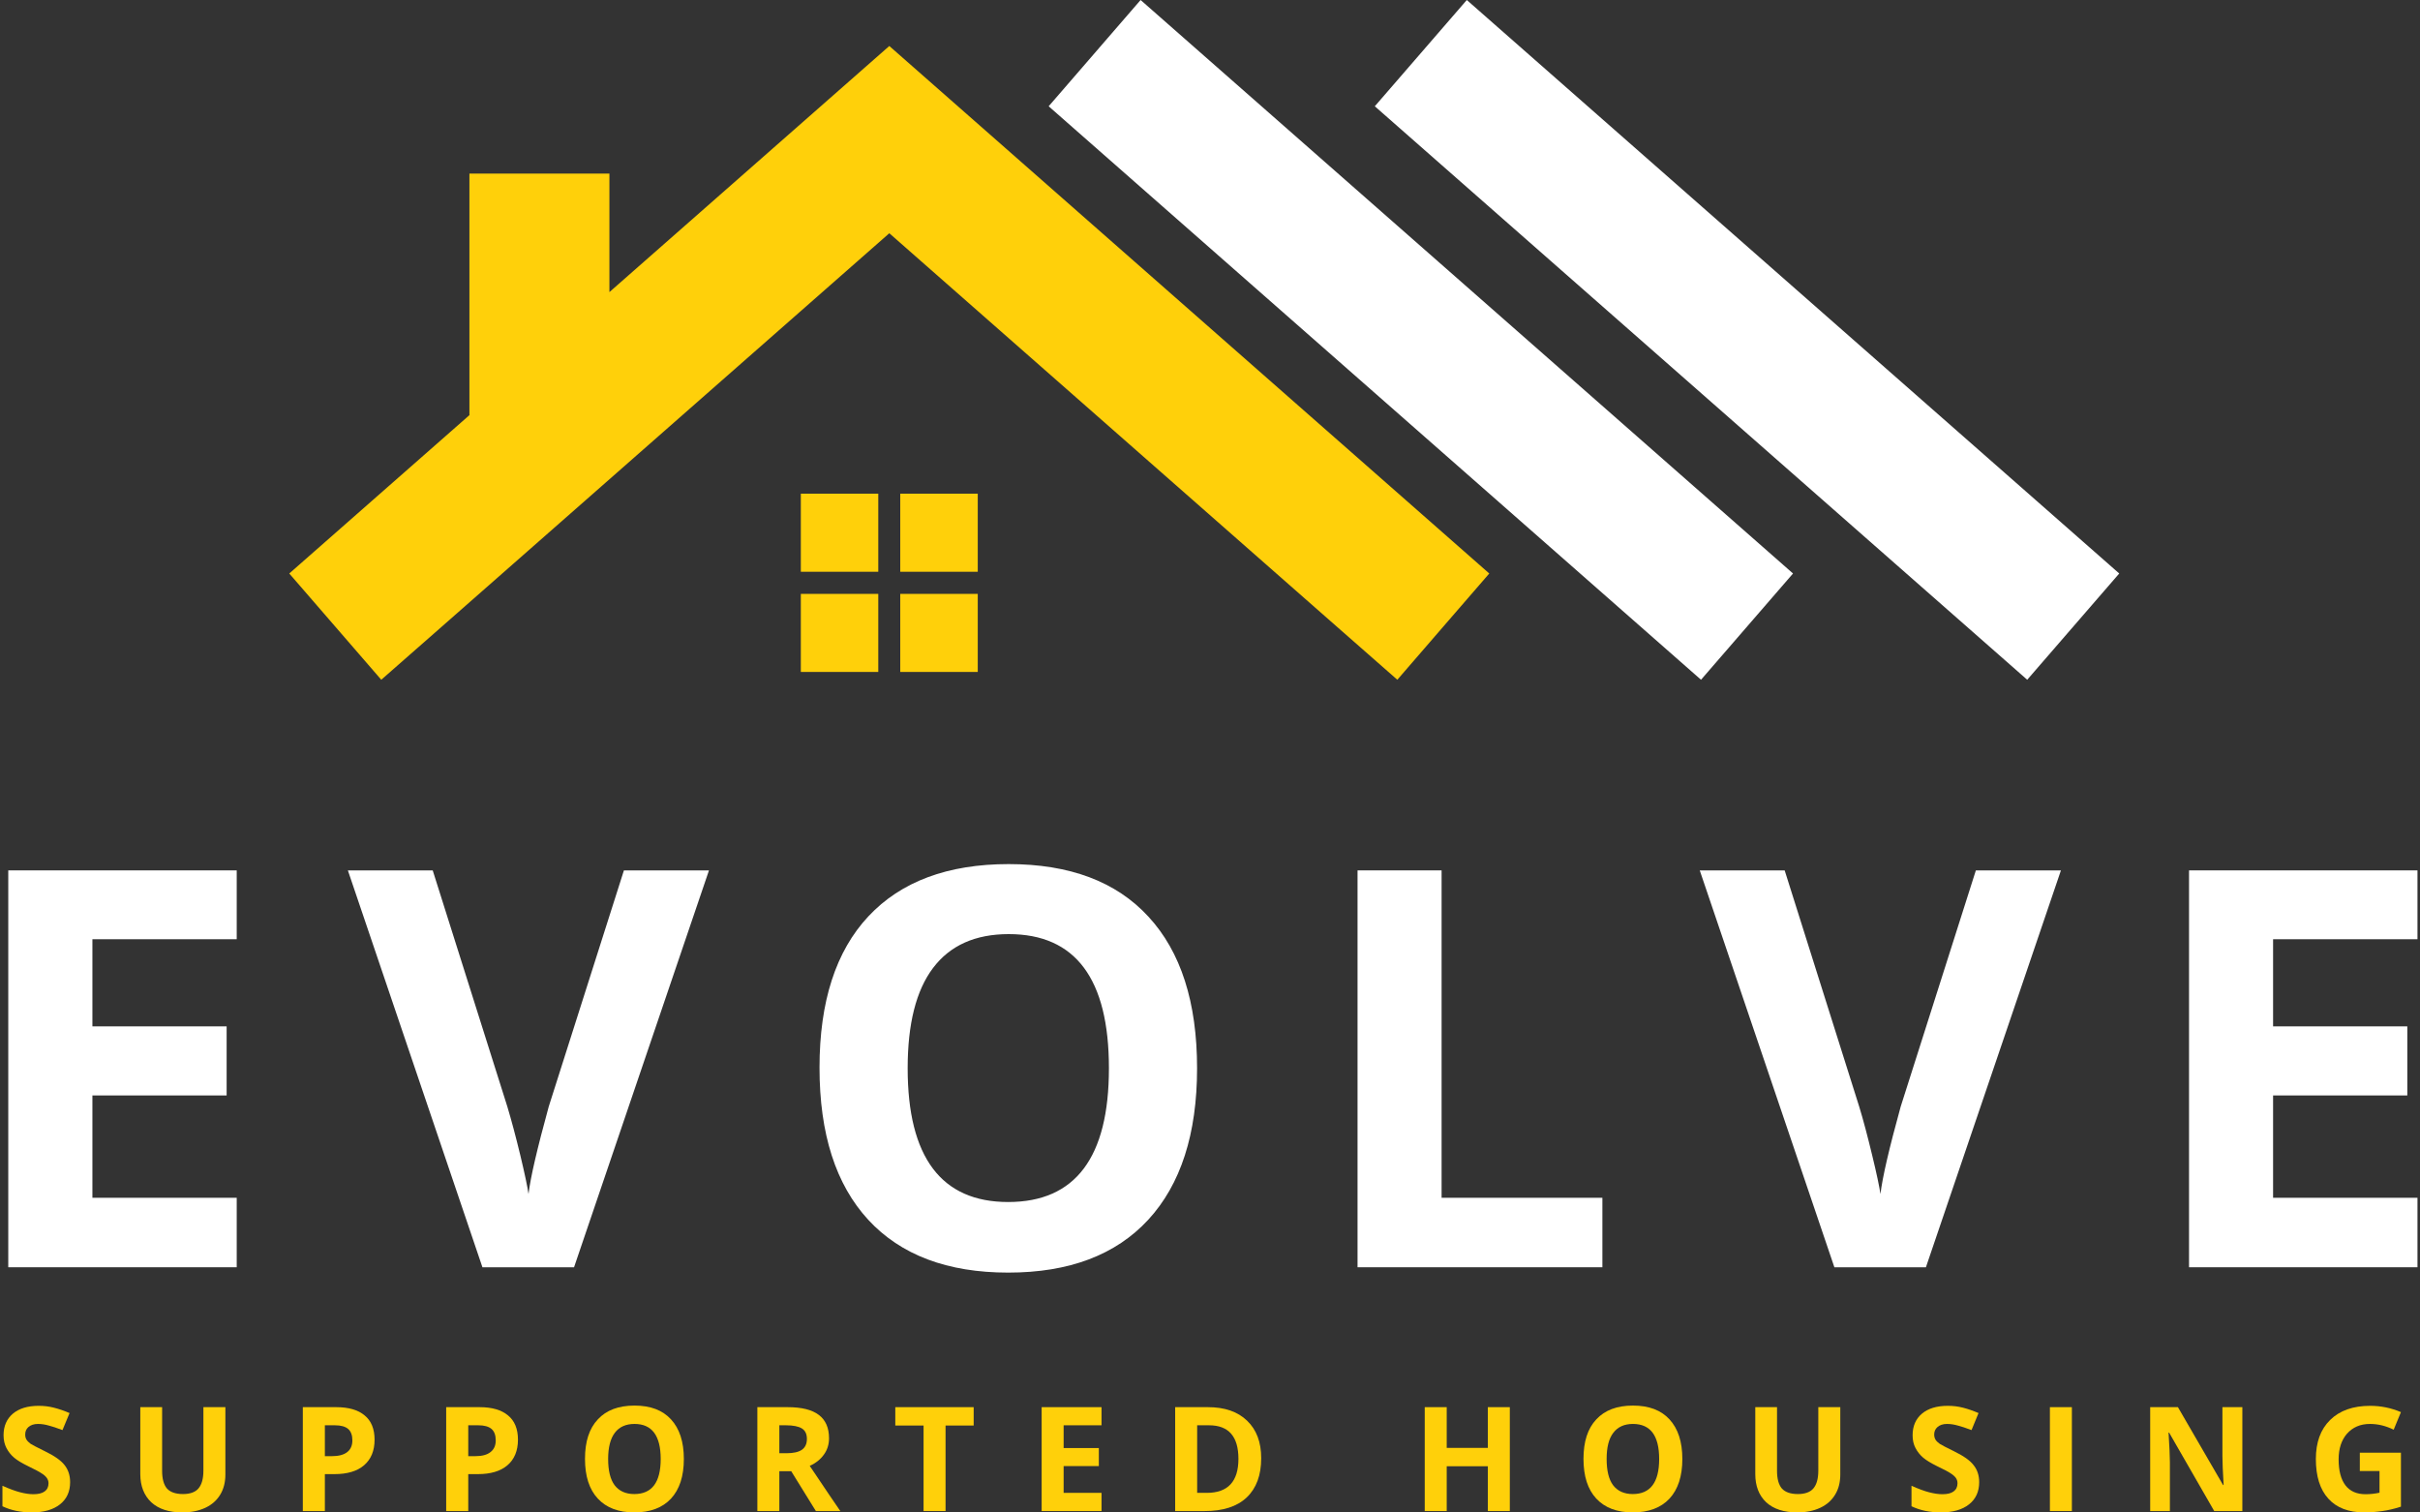
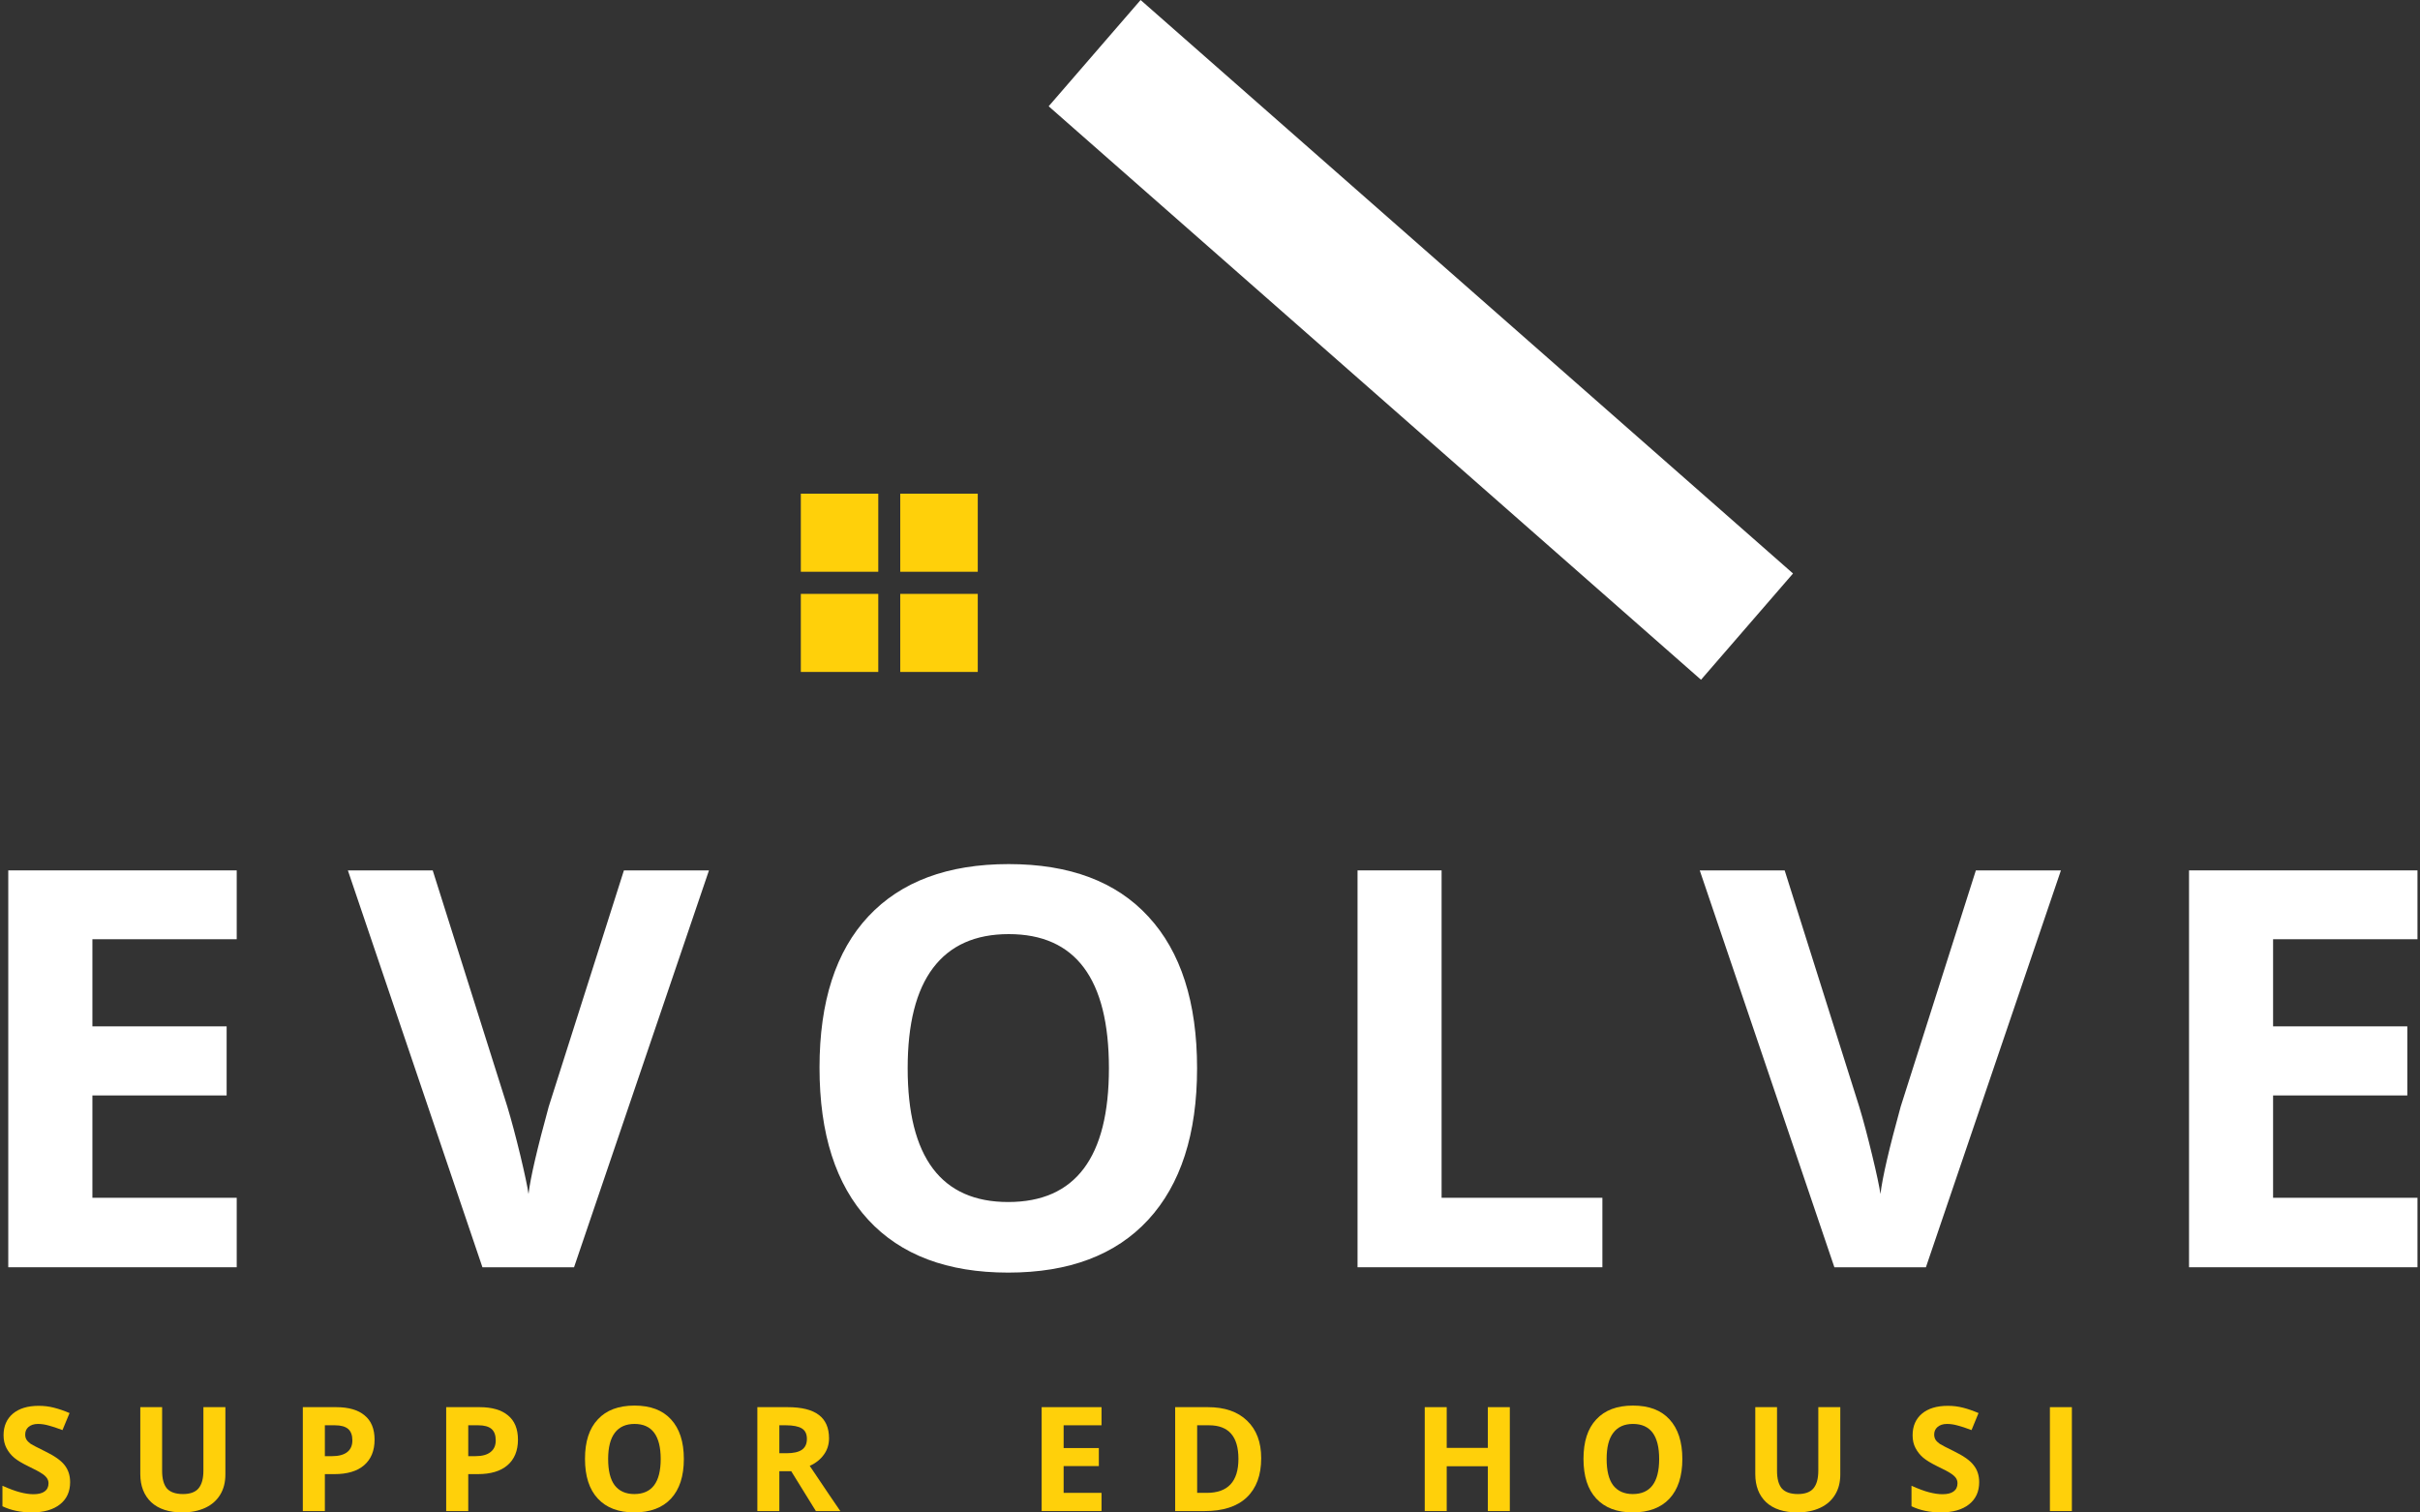
<svg xmlns="http://www.w3.org/2000/svg" width="120px" height="75px" viewBox="0 0 120 75" version="1.1">
  <rect x="0" y="0" width="120" height="75" fill="#333333" stroke="none" />
  <defs>
    <clipPath id="clip1">
-       <path d="M 14.211 2.047 L 73.973 2.047 L 73.973 33.703 L 14.211 33.703 Z M 14.211 2.047 " />
-     </clipPath>
+       </clipPath>
    <clipPath id="clip2">
      <path d="M 52 0 L 89 0 L 89 33.703 L 52 33.703 Z M 52 0 " />
    </clipPath>
    <clipPath id="clip3">
      <path d="M 68 0 L 105.219 0 L 105.219 33.703 L 68 33.703 Z M 68 0 " />
    </clipPath>
  </defs>
  <g id="surface1">
    <g clip-path="url(#clip1)" clip-rule="nonzero">
      <path style=" stroke:none;fill-rule:nonzero;fill:rgb(100%,81.569%,3.922%);fill-opacity:1;" d="M 30.219 14.484 L 30.219 8.609 L 23.277 8.609 L 23.277 20.586 L 14.344 28.438 L 18.906 33.707 L 21.906 31.074 L 44.098 11.566 L 66.289 31.074 L 69.289 33.707 L 71.566 31.074 L 73.848 28.438 L 44.098 2.281 L 30.219 14.484 " />
    </g>
    <path style=" stroke:none;fill-rule:nonzero;fill:rgb(100%,81.569%,3.922%);fill-opacity:1;" d="M 39.711 28.352 L 43.551 28.352 L 43.551 24.48 L 39.711 24.48 L 39.711 28.352 " />
    <path style=" stroke:none;fill-rule:nonzero;fill:rgb(100%,81.569%,3.922%);fill-opacity:1;" d="M 44.641 28.352 L 48.484 28.352 L 48.484 24.48 L 44.641 24.48 L 44.641 28.352 " />
    <path style=" stroke:none;fill-rule:nonzero;fill:rgb(100%,81.569%,3.922%);fill-opacity:1;" d="M 39.711 31.074 L 39.711 33.32 L 43.551 33.32 L 43.551 29.449 L 39.711 29.449 L 39.711 31.074 " />
    <path style=" stroke:none;fill-rule:nonzero;fill:rgb(100%,81.569%,3.922%);fill-opacity:1;" d="M 44.641 31.074 L 44.641 33.32 L 48.484 33.32 L 48.484 29.449 L 44.641 29.449 L 44.641 31.074 " />
    <g clip-path="url(#clip2)" clip-rule="nonzero">
      <path style=" stroke:none;fill-rule:nonzero;fill:rgb(100%,100%,100%);fill-opacity:1;" d="M 52 5.27 L 84.348 33.707 L 88.91 28.438 L 56.559 0 L 52 5.27 " />
    </g>
    <g clip-path="url(#clip3)" clip-rule="nonzero">
-       <path style=" stroke:none;fill-rule:nonzero;fill:rgb(100%,100%,100%);fill-opacity:1;" d="M 72.734 0 L 68.172 5.27 L 100.523 33.707 L 105.086 28.438 L 72.734 0 " />
-     </g>
+       </g>
    <path style=" stroke:none;fill-rule:nonzero;fill:rgb(100%,100%,100%);fill-opacity:1;" d="M 11.738 62.84 L 0.41 62.84 L 0.41 43.16 L 11.738 43.16 L 11.738 46.574 L 4.582 46.574 L 4.582 50.895 L 11.238 50.895 L 11.238 54.32 L 4.582 54.32 L 4.582 59.395 L 11.738 59.395 Z M 11.738 62.84 " />
    <path style=" stroke:none;fill-rule:nonzero;fill:rgb(100%,100%,100%);fill-opacity:1;" d="M 30.938 43.16 L 35.156 43.16 L 28.465 62.84 L 23.922 62.84 L 17.25 43.16 L 21.457 43.16 L 25.156 54.871 C 25.363 55.559 25.578 56.367 25.801 57.289 C 26.02 58.207 26.156 58.844 26.207 59.207 C 26.305 58.379 26.645 56.934 27.211 54.871 Z M 30.938 43.16 " />
    <path style=" stroke:none;fill-rule:nonzero;fill:rgb(100%,100%,100%);fill-opacity:1;" d="M 59.359 52.973 C 59.359 56.23 58.547 58.738 56.934 60.488 C 55.32 62.234 53.008 63.105 49.992 63.105 C 46.984 63.105 44.668 62.234 43.055 60.488 C 41.441 58.738 40.637 56.223 40.637 52.941 C 40.637 49.668 41.445 47.164 43.062 45.438 C 44.68 43.711 47 42.848 50.02 42.848 C 53.039 42.848 55.352 43.715 56.949 45.457 C 58.555 47.195 59.359 49.703 59.359 52.973 Z M 45.008 52.973 C 45.008 55.172 45.422 56.832 46.258 57.945 C 47.09 59.051 48.336 59.605 49.992 59.605 C 53.324 59.605 54.988 57.395 54.988 52.973 C 54.988 48.539 53.332 46.32 50.02 46.32 C 48.363 46.32 47.113 46.879 46.266 48 C 45.426 49.113 45.008 50.77 45.008 52.973 Z M 45.008 52.973 " />
    <path style=" stroke:none;fill-rule:nonzero;fill:rgb(100%,100%,100%);fill-opacity:1;" d="M 67.316 62.84 L 67.316 43.16 L 71.484 43.16 L 71.484 59.395 L 79.457 59.395 L 79.457 62.84 Z M 67.316 62.84 " />
    <path style=" stroke:none;fill-rule:nonzero;fill:rgb(100%,100%,100%);fill-opacity:1;" d="M 97.977 43.16 L 102.195 43.16 L 95.5 62.84 L 90.961 62.84 L 84.285 43.16 L 88.496 43.16 L 92.191 54.871 C 92.402 55.559 92.613 56.367 92.836 57.289 C 93.059 58.207 93.191 58.844 93.246 59.207 C 93.344 58.379 93.68 56.934 94.25 54.871 Z M 97.977 43.16 " />
    <path style=" stroke:none;fill-rule:nonzero;fill:rgb(100%,100%,100%);fill-opacity:1;" d="M 119.875 62.84 L 108.547 62.84 L 108.547 43.16 L 119.875 43.16 L 119.875 46.574 L 112.715 46.574 L 112.715 50.895 L 119.371 50.895 L 119.371 54.32 L 112.715 54.32 L 112.715 59.395 L 119.875 59.395 Z M 119.875 62.84 " />
    <path style=" stroke:none;fill-rule:nonzero;fill:rgb(100%,81.569%,3.922%);fill-opacity:1;" d="M 3.477 73.496 C 3.477 73.965 3.309 74.332 2.973 74.598 C 2.637 74.863 2.172 74.996 1.582 74.996 C 1.031 74.996 0.543 74.895 0.121 74.691 L 0.121 73.676 C 0.465 73.828 0.762 73.938 1.004 74 C 1.242 74.062 1.461 74.094 1.656 74.094 C 1.895 74.094 2.078 74.051 2.207 73.961 C 2.34 73.867 2.406 73.73 2.406 73.551 C 2.406 73.453 2.375 73.363 2.32 73.285 C 2.262 73.207 2.18 73.129 2.062 73.059 C 1.953 72.984 1.734 72.867 1.402 72.707 C 1.09 72.555 0.855 72.414 0.699 72.281 C 0.539 72.145 0.414 71.984 0.32 71.805 C 0.227 71.625 0.176 71.414 0.176 71.172 C 0.176 70.715 0.332 70.359 0.641 70.098 C 0.949 69.84 1.375 69.711 1.922 69.711 C 2.188 69.711 2.438 69.742 2.68 69.805 C 2.926 69.867 3.184 69.957 3.449 70.07 L 3.098 70.914 C 2.816 70.809 2.59 70.73 2.414 70.688 C 2.238 70.637 2.059 70.609 1.883 70.609 C 1.68 70.609 1.523 70.664 1.41 70.762 C 1.301 70.859 1.25 70.98 1.25 71.133 C 1.25 71.234 1.27 71.32 1.316 71.391 C 1.359 71.461 1.43 71.527 1.523 71.598 C 1.625 71.66 1.855 71.781 2.215 71.957 C 2.695 72.188 3.023 72.418 3.203 72.652 C 3.383 72.879 3.477 73.16 3.477 73.496 Z M 3.477 73.496 " />
    <path style=" stroke:none;fill-rule:nonzero;fill:rgb(100%,81.569%,3.922%);fill-opacity:1;" d="M 11.176 69.777 L 11.176 73.117 C 11.176 73.496 11.094 73.828 10.922 74.113 C 10.75 74.398 10.504 74.617 10.184 74.766 C 9.859 74.918 9.48 74.996 9.043 74.996 C 8.379 74.996 7.863 74.828 7.5 74.492 C 7.141 74.152 6.957 73.684 6.957 73.098 L 6.957 69.777 L 8.039 69.777 L 8.039 72.938 C 8.039 73.328 8.117 73.617 8.277 73.809 C 8.441 73.992 8.707 74.086 9.074 74.086 C 9.426 74.086 9.684 73.992 9.84 73.809 C 10.004 73.617 10.086 73.324 10.086 72.926 L 10.086 69.777 Z M 11.176 69.777 " />
    <path style=" stroke:none;fill-rule:nonzero;fill:rgb(100%,81.569%,3.922%);fill-opacity:1;" d="M 16.109 72.207 L 16.469 72.207 C 16.801 72.207 17.051 72.137 17.219 72.004 C 17.387 71.871 17.473 71.68 17.473 71.426 C 17.473 71.168 17.402 70.98 17.266 70.859 C 17.125 70.738 16.906 70.676 16.609 70.676 L 16.109 70.676 Z M 18.574 71.391 C 18.574 71.938 18.398 72.363 18.051 72.66 C 17.711 72.953 17.219 73.098 16.582 73.098 L 16.109 73.098 L 16.109 74.93 L 15.016 74.93 L 15.016 69.777 L 16.668 69.777 C 17.285 69.777 17.758 69.914 18.078 70.184 C 18.406 70.449 18.574 70.852 18.574 71.391 Z M 18.574 71.391 " />
    <path style=" stroke:none;fill-rule:nonzero;fill:rgb(100%,81.569%,3.922%);fill-opacity:1;" d="M 23.219 72.207 L 23.578 72.207 C 23.91 72.207 24.16 72.137 24.324 72.004 C 24.496 71.871 24.582 71.68 24.582 71.426 C 24.582 71.168 24.512 70.98 24.375 70.859 C 24.234 70.738 24.016 70.676 23.719 70.676 L 23.219 70.676 Z M 25.684 71.391 C 25.684 71.938 25.508 72.363 25.16 72.66 C 24.82 72.953 24.328 73.098 23.691 73.098 L 23.219 73.098 L 23.219 74.93 L 22.125 74.93 L 22.125 69.777 L 23.777 69.777 C 24.395 69.777 24.867 69.914 25.188 70.184 C 25.516 70.449 25.684 70.852 25.684 71.391 Z M 25.684 71.391 " />
    <path style=" stroke:none;fill-rule:nonzero;fill:rgb(100%,81.569%,3.922%);fill-opacity:1;" d="M 33.91 72.348 C 33.91 73.203 33.695 73.855 33.273 74.312 C 32.852 74.766 32.242 74.996 31.453 74.996 C 30.668 74.996 30.066 74.766 29.645 74.312 C 29.219 73.855 29.008 73.199 29.008 72.34 C 29.008 71.484 29.219 70.832 29.645 70.383 C 30.066 69.926 30.672 69.699 31.465 69.699 C 32.254 69.699 32.855 69.926 33.273 70.383 C 33.695 70.84 33.91 71.492 33.91 72.348 Z M 30.156 72.348 C 30.156 72.926 30.262 73.359 30.477 73.648 C 30.699 73.938 31.023 74.086 31.453 74.086 C 32.328 74.086 32.762 73.504 32.762 72.348 C 32.762 71.191 32.328 70.609 31.465 70.609 C 31.031 70.609 30.707 70.758 30.488 71.047 C 30.266 71.34 30.156 71.773 30.156 72.348 Z M 30.156 72.348 " />
    <path style=" stroke:none;fill-rule:nonzero;fill:rgb(100%,81.569%,3.922%);fill-opacity:1;" d="M 38.645 72.062 L 38.996 72.062 C 39.344 72.062 39.598 72.004 39.762 71.891 C 39.926 71.777 40.012 71.598 40.012 71.352 C 40.012 71.105 39.926 70.93 39.754 70.828 C 39.59 70.73 39.328 70.676 38.977 70.676 L 38.645 70.676 Z M 38.645 72.953 L 38.645 74.93 L 37.555 74.93 L 37.555 69.777 L 39.051 69.777 C 39.754 69.777 40.27 69.906 40.605 70.164 C 40.941 70.418 41.109 70.805 41.109 71.324 C 41.109 71.625 41.023 71.898 40.855 72.129 C 40.688 72.363 40.457 72.551 40.152 72.688 C 40.93 73.848 41.434 74.594 41.668 74.93 L 40.457 74.93 L 39.234 72.953 Z M 38.645 72.953 " />
-     <path style=" stroke:none;fill-rule:nonzero;fill:rgb(100%,81.569%,3.922%);fill-opacity:1;" d="M 46.887 74.93 L 45.797 74.93 L 45.797 70.688 L 44.395 70.688 L 44.395 69.777 L 48.281 69.777 L 48.281 70.688 L 46.887 70.688 Z M 46.887 74.93 " />
    <path style=" stroke:none;fill-rule:nonzero;fill:rgb(100%,81.569%,3.922%);fill-opacity:1;" d="M 54.621 74.93 L 51.652 74.93 L 51.652 69.777 L 54.621 69.777 L 54.621 70.676 L 52.742 70.676 L 52.742 71.805 L 54.488 71.805 L 54.488 72.699 L 52.742 72.699 L 52.742 74.027 L 54.621 74.027 Z M 54.621 74.93 " />
    <path style=" stroke:none;fill-rule:nonzero;fill:rgb(100%,81.569%,3.922%);fill-opacity:1;" d="M 62.539 72.309 C 62.539 73.152 62.297 73.801 61.82 74.254 C 61.34 74.707 60.645 74.93 59.734 74.93 L 58.273 74.93 L 58.273 69.777 L 59.895 69.777 C 60.73 69.777 61.375 70 61.84 70.449 C 62.305 70.895 62.539 71.512 62.539 72.309 Z M 61.41 72.34 C 61.41 71.23 60.922 70.676 59.953 70.676 L 59.363 70.676 L 59.363 74.027 L 59.84 74.027 C 60.887 74.027 61.41 73.465 61.41 72.34 Z M 61.41 72.34 " />
    <path style=" stroke:none;fill-rule:nonzero;fill:rgb(100%,81.569%,3.922%);fill-opacity:1;" d="M 74.867 74.93 L 73.777 74.93 L 73.777 72.707 L 71.738 72.707 L 71.738 74.93 L 70.648 74.93 L 70.648 69.777 L 71.738 69.777 L 71.738 71.797 L 73.777 71.797 L 73.777 69.777 L 74.867 69.777 Z M 74.867 74.93 " />
    <path style=" stroke:none;fill-rule:nonzero;fill:rgb(100%,81.569%,3.922%);fill-opacity:1;" d="M 83.422 72.348 C 83.422 73.203 83.207 73.855 82.785 74.312 C 82.359 74.766 81.754 74.996 80.965 74.996 C 80.18 74.996 79.578 74.766 79.156 74.312 C 78.73 73.855 78.52 73.199 78.52 72.34 C 78.52 71.484 78.73 70.832 79.156 70.383 C 79.578 69.926 80.184 69.699 80.973 69.699 C 81.766 69.699 82.367 69.926 82.785 70.383 C 83.207 70.84 83.422 71.492 83.422 72.348 Z M 79.668 72.348 C 79.668 72.926 79.773 73.359 79.988 73.648 C 80.211 73.938 80.535 74.086 80.965 74.086 C 81.836 74.086 82.273 73.504 82.273 72.348 C 82.273 71.191 81.84 70.609 80.973 70.609 C 80.543 70.609 80.219 70.758 80 71.047 C 79.773 71.34 79.668 71.773 79.668 72.348 Z M 79.668 72.348 " />
    <path style=" stroke:none;fill-rule:nonzero;fill:rgb(100%,81.569%,3.922%);fill-opacity:1;" d="M 91.254 69.777 L 91.254 73.117 C 91.254 73.496 91.172 73.828 91 74.113 C 90.828 74.398 90.582 74.617 90.262 74.766 C 89.938 74.918 89.559 74.996 89.121 74.996 C 88.461 74.996 87.941 74.828 87.578 74.492 C 87.219 74.152 87.039 73.684 87.039 73.098 L 87.039 69.777 L 88.117 69.777 L 88.117 72.938 C 88.117 73.328 88.195 73.617 88.355 73.809 C 88.52 73.992 88.785 74.086 89.152 74.086 C 89.504 74.086 89.762 73.992 89.918 73.809 C 90.082 73.617 90.164 73.324 90.164 72.926 L 90.164 69.777 Z M 91.254 69.777 " />
    <path style=" stroke:none;fill-rule:nonzero;fill:rgb(100%,81.569%,3.922%);fill-opacity:1;" d="M 98.141 73.496 C 98.141 73.965 97.973 74.332 97.637 74.598 C 97.301 74.863 96.836 74.996 96.242 74.996 C 95.695 74.996 95.207 74.895 94.785 74.691 L 94.785 73.676 C 95.129 73.828 95.422 73.938 95.664 74 C 95.906 74.062 96.121 74.094 96.32 74.094 C 96.559 74.094 96.742 74.051 96.867 73.961 C 97 73.867 97.066 73.73 97.066 73.551 C 97.066 73.453 97.039 73.363 96.984 73.285 C 96.926 73.207 96.84 73.129 96.727 73.059 C 96.617 72.984 96.398 72.867 96.062 72.707 C 95.754 72.555 95.52 72.414 95.363 72.281 C 95.203 72.145 95.078 71.984 94.984 71.805 C 94.887 71.625 94.84 71.414 94.84 71.172 C 94.84 70.715 94.996 70.359 95.305 70.098 C 95.613 69.84 96.039 69.711 96.586 69.711 C 96.852 69.711 97.102 69.742 97.344 69.805 C 97.59 69.867 97.844 69.957 98.109 70.07 L 97.762 70.914 C 97.48 70.809 97.254 70.73 97.078 70.688 C 96.898 70.637 96.723 70.609 96.547 70.609 C 96.344 70.609 96.188 70.664 96.074 70.762 C 95.965 70.859 95.91 70.98 95.91 71.133 C 95.91 71.234 95.934 71.32 95.977 71.391 C 96.02 71.461 96.09 71.527 96.188 71.598 C 96.285 71.66 96.52 71.781 96.879 71.957 C 97.355 72.188 97.688 72.418 97.863 72.652 C 98.047 72.879 98.141 73.16 98.141 73.496 Z M 98.141 73.496 " />
    <path style=" stroke:none;fill-rule:nonzero;fill:rgb(100%,81.569%,3.922%);fill-opacity:1;" d="M 101.648 74.93 L 101.648 69.777 L 102.738 69.777 L 102.738 74.93 Z M 101.648 74.93 " />
-     <path style=" stroke:none;fill-rule:nonzero;fill:rgb(100%,81.569%,3.922%);fill-opacity:1;" d="M 111.191 74.93 L 109.797 74.93 L 107.559 71.039 L 107.531 71.039 C 107.574 71.723 107.598 72.211 107.598 72.508 L 107.598 74.93 L 106.621 74.93 L 106.621 69.777 L 107.996 69.777 L 110.234 73.637 L 110.262 73.637 C 110.223 72.969 110.203 72.496 110.203 72.215 L 110.203 69.777 L 111.191 69.777 Z M 111.191 74.93 " />
-     <path style=" stroke:none;fill-rule:nonzero;fill:rgb(100%,81.569%,3.922%);fill-opacity:1;" d="M 117.016 72.035 L 119.055 72.035 L 119.055 74.711 C 118.723 74.82 118.414 74.891 118.125 74.93 C 117.832 74.973 117.535 74.996 117.234 74.996 C 116.457 74.996 115.863 74.766 115.453 74.312 C 115.039 73.855 114.836 73.203 114.836 72.348 C 114.836 71.52 115.07 70.875 115.547 70.41 C 116.02 69.945 116.68 69.711 117.527 69.711 C 118.051 69.711 118.562 69.812 119.055 70.023 L 118.695 70.895 C 118.312 70.707 117.922 70.609 117.52 70.609 C 117.043 70.609 116.664 70.773 116.379 71.094 C 116.102 71.414 115.965 71.836 115.965 72.367 C 115.965 72.93 116.078 73.359 116.305 73.656 C 116.531 73.949 116.863 74.094 117.301 74.094 C 117.527 74.094 117.758 74.07 117.992 74.02 L 117.992 72.945 L 117.016 72.945 Z M 117.016 72.035 " />
  </g>
</svg>